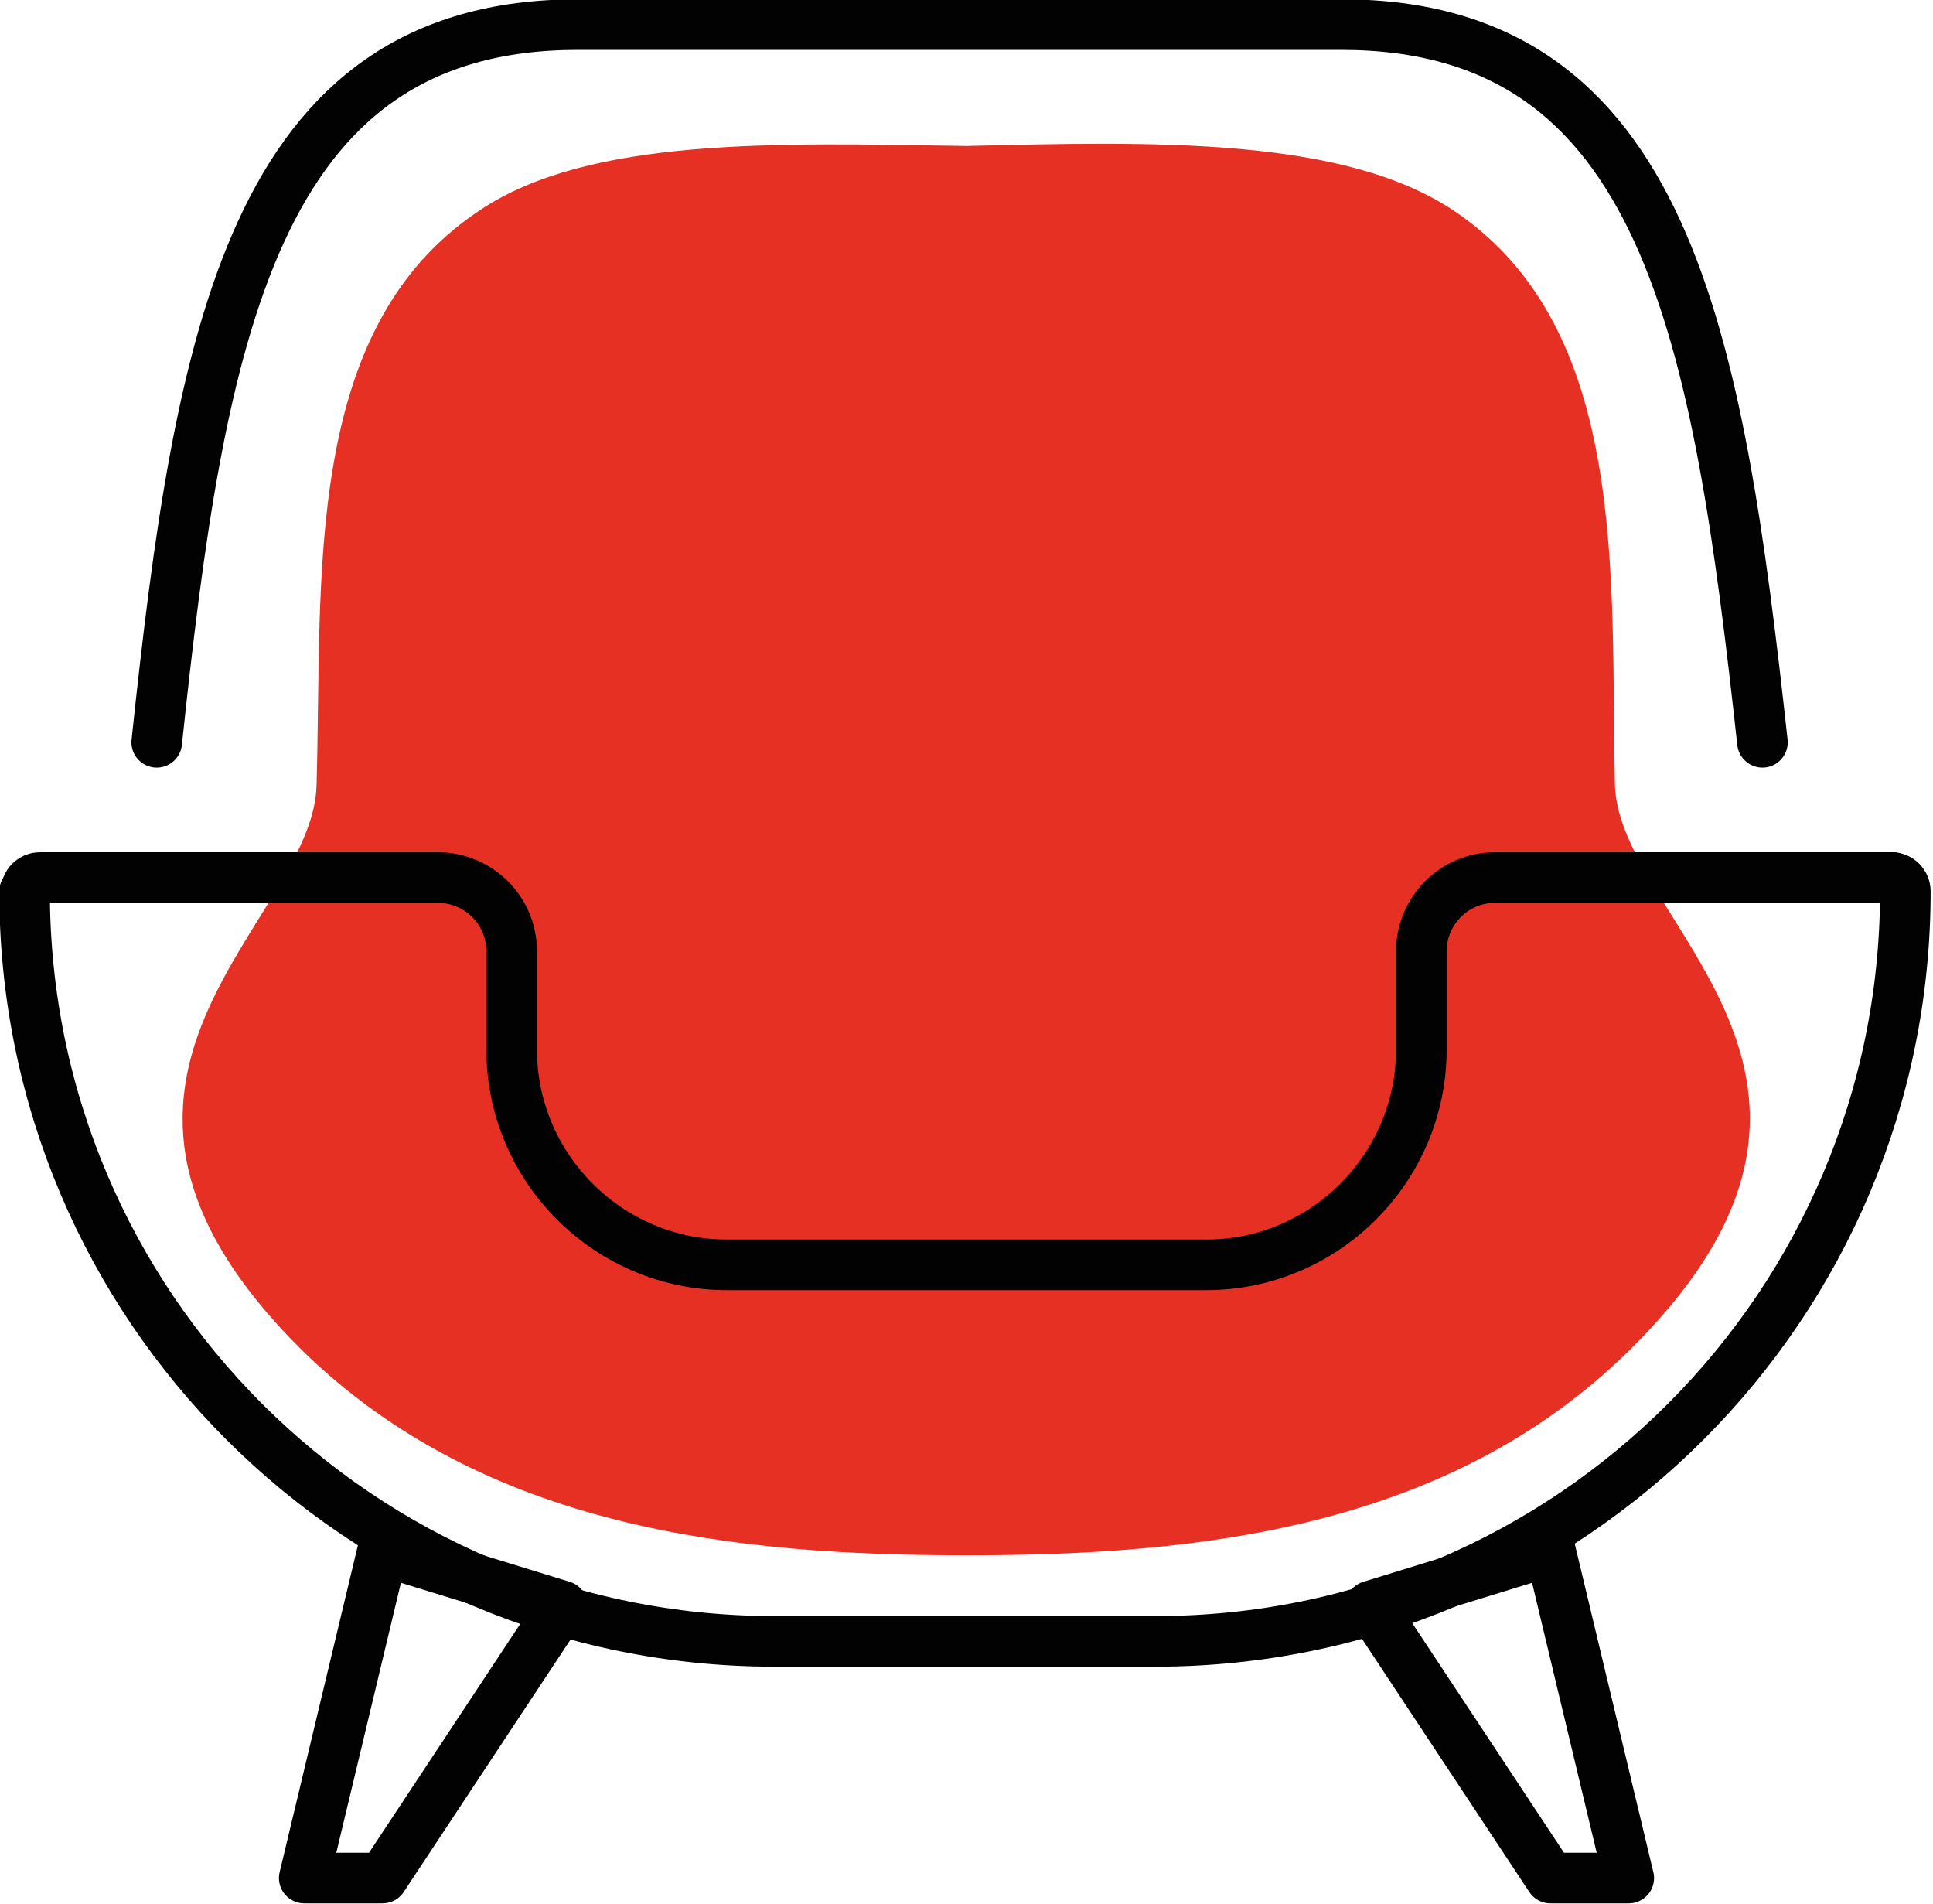
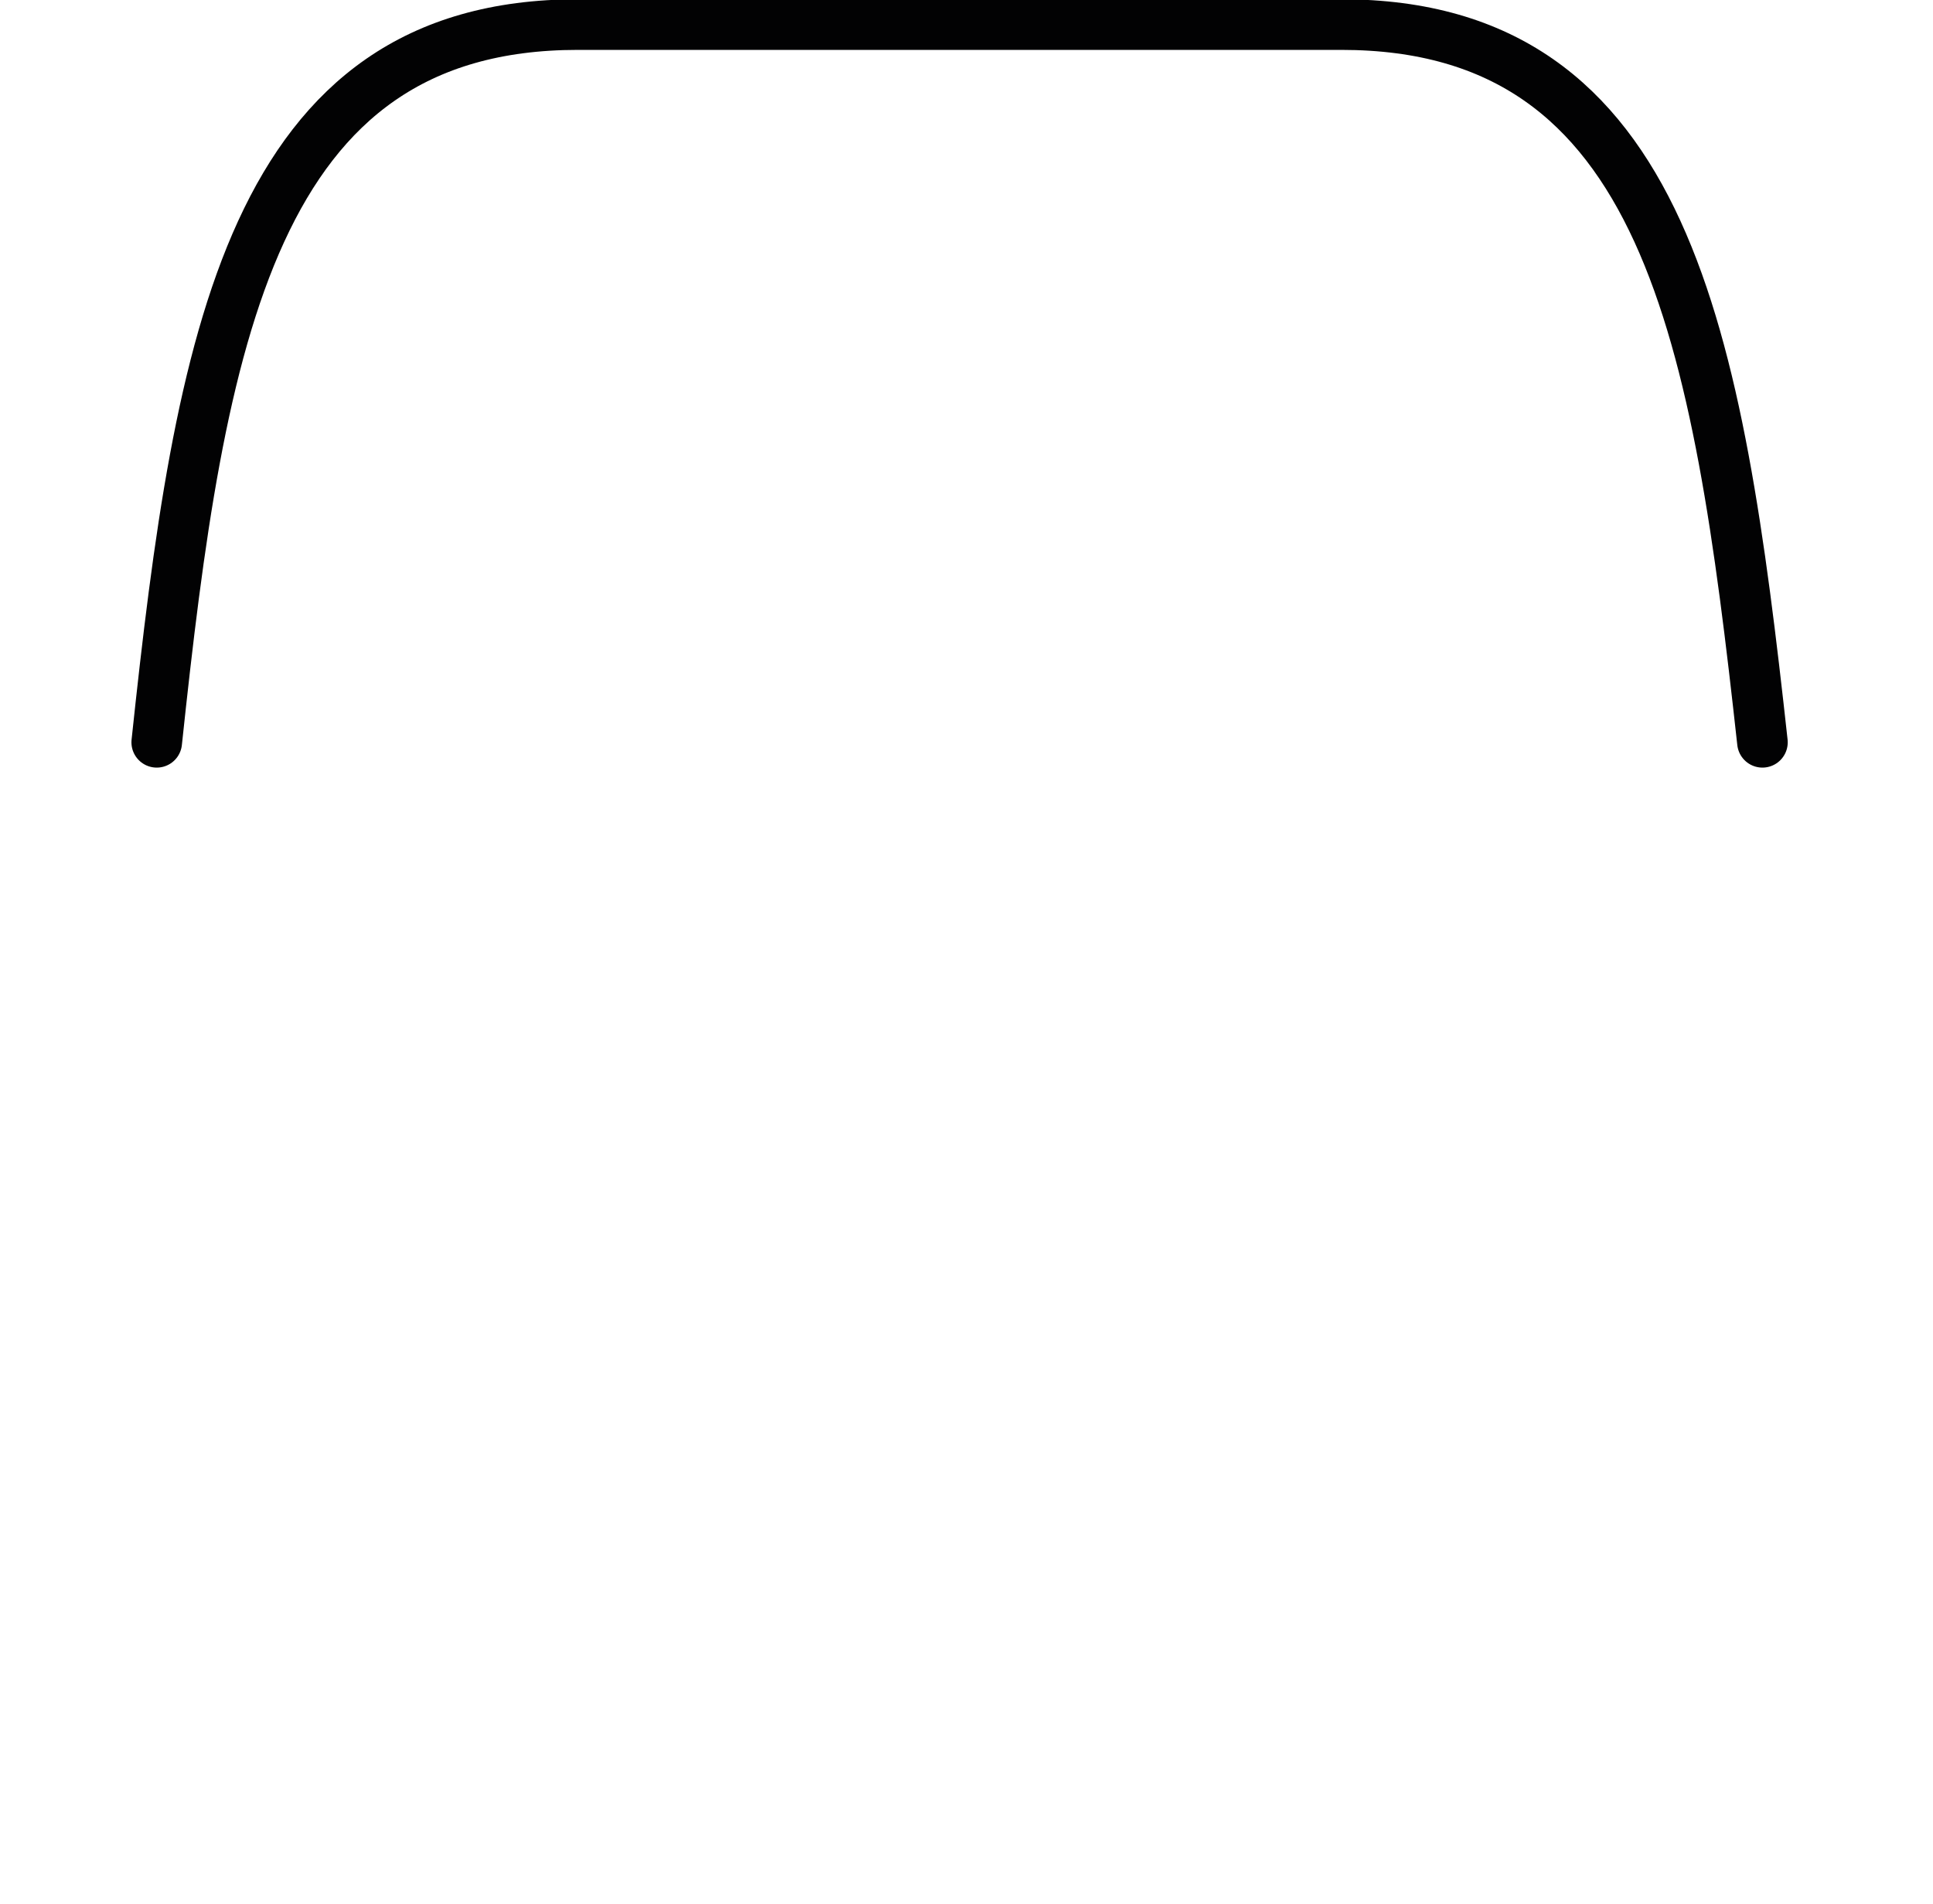
<svg xmlns="http://www.w3.org/2000/svg" version="1.1" id="Laag_1" x="0px" y="0px" viewBox="0 0 125.8 123.9" style="enable-background:new 0 0 125.8 123.9;" xml:space="preserve">
  <style type="text/css">
	.st0{fill:#E63024;}
	.st1{fill:none;stroke:#020203;stroke-width:3.292;stroke-linecap:round;stroke-linejoin:round;stroke-miterlimit:10;}
</style>
  <g>
    <g>
-       <path class="st0" d="M62.9,101.2c15,0,31.3-1.7,43.1-13.3c18.1-17.8-0.6-27.8-0.9-36.8c-0.3-13.5,1-29.7-10.5-37.4    c-7.2-4.8-19.5-4.5-31.7-4.2h0c-12.3-0.2-24.6-0.6-31.7,4.2C19.6,21.4,21,37.6,20.6,51.1c-0.2,9-18.9,19-0.9,36.8    C31.6,99.5,47.9,101.2,62.9,101.2L62.9,101.2z" />
      <g>
-         <polygon class="st1" points="24.9,100.9 19.8,122.2 24.9,122.2 36.6,104.5    " />
-         <polygon class="st1" points="100.9,100.9 106,122.2 100.9,122.2 89.2,104.5    " />
-       </g>
+         </g>
      <g>
        <path class="st1" d="M114.7,48.3c-2.9-26.4-6.2-46.7-27.4-46.7H37.6C16.4,1.6,13,21.9,10.2,48.3" />
-         <path class="st1" d="M123.2,57.1H97.3c-2.7,0-4.8,2.2-4.8,4.8v6.4c0,7.7-6.3,14-14,14H62.9H47.3c-7.7,0-14-6.3-14-14v-6.4     c0-2.7-2.2-4.8-4.8-4.8H2.6c-0.5,0-0.9,0.4-0.9,0.9" />
-         <path class="st1" d="M1.6,58L1.6,58c0,27,21.9,48.8,48.8,48.8h24.8c27,0,48.8-21.9,48.8-48.8v0c0-0.5-0.4-0.9-0.9-0.9" />
      </g>
    </g>
  </g>
</svg>